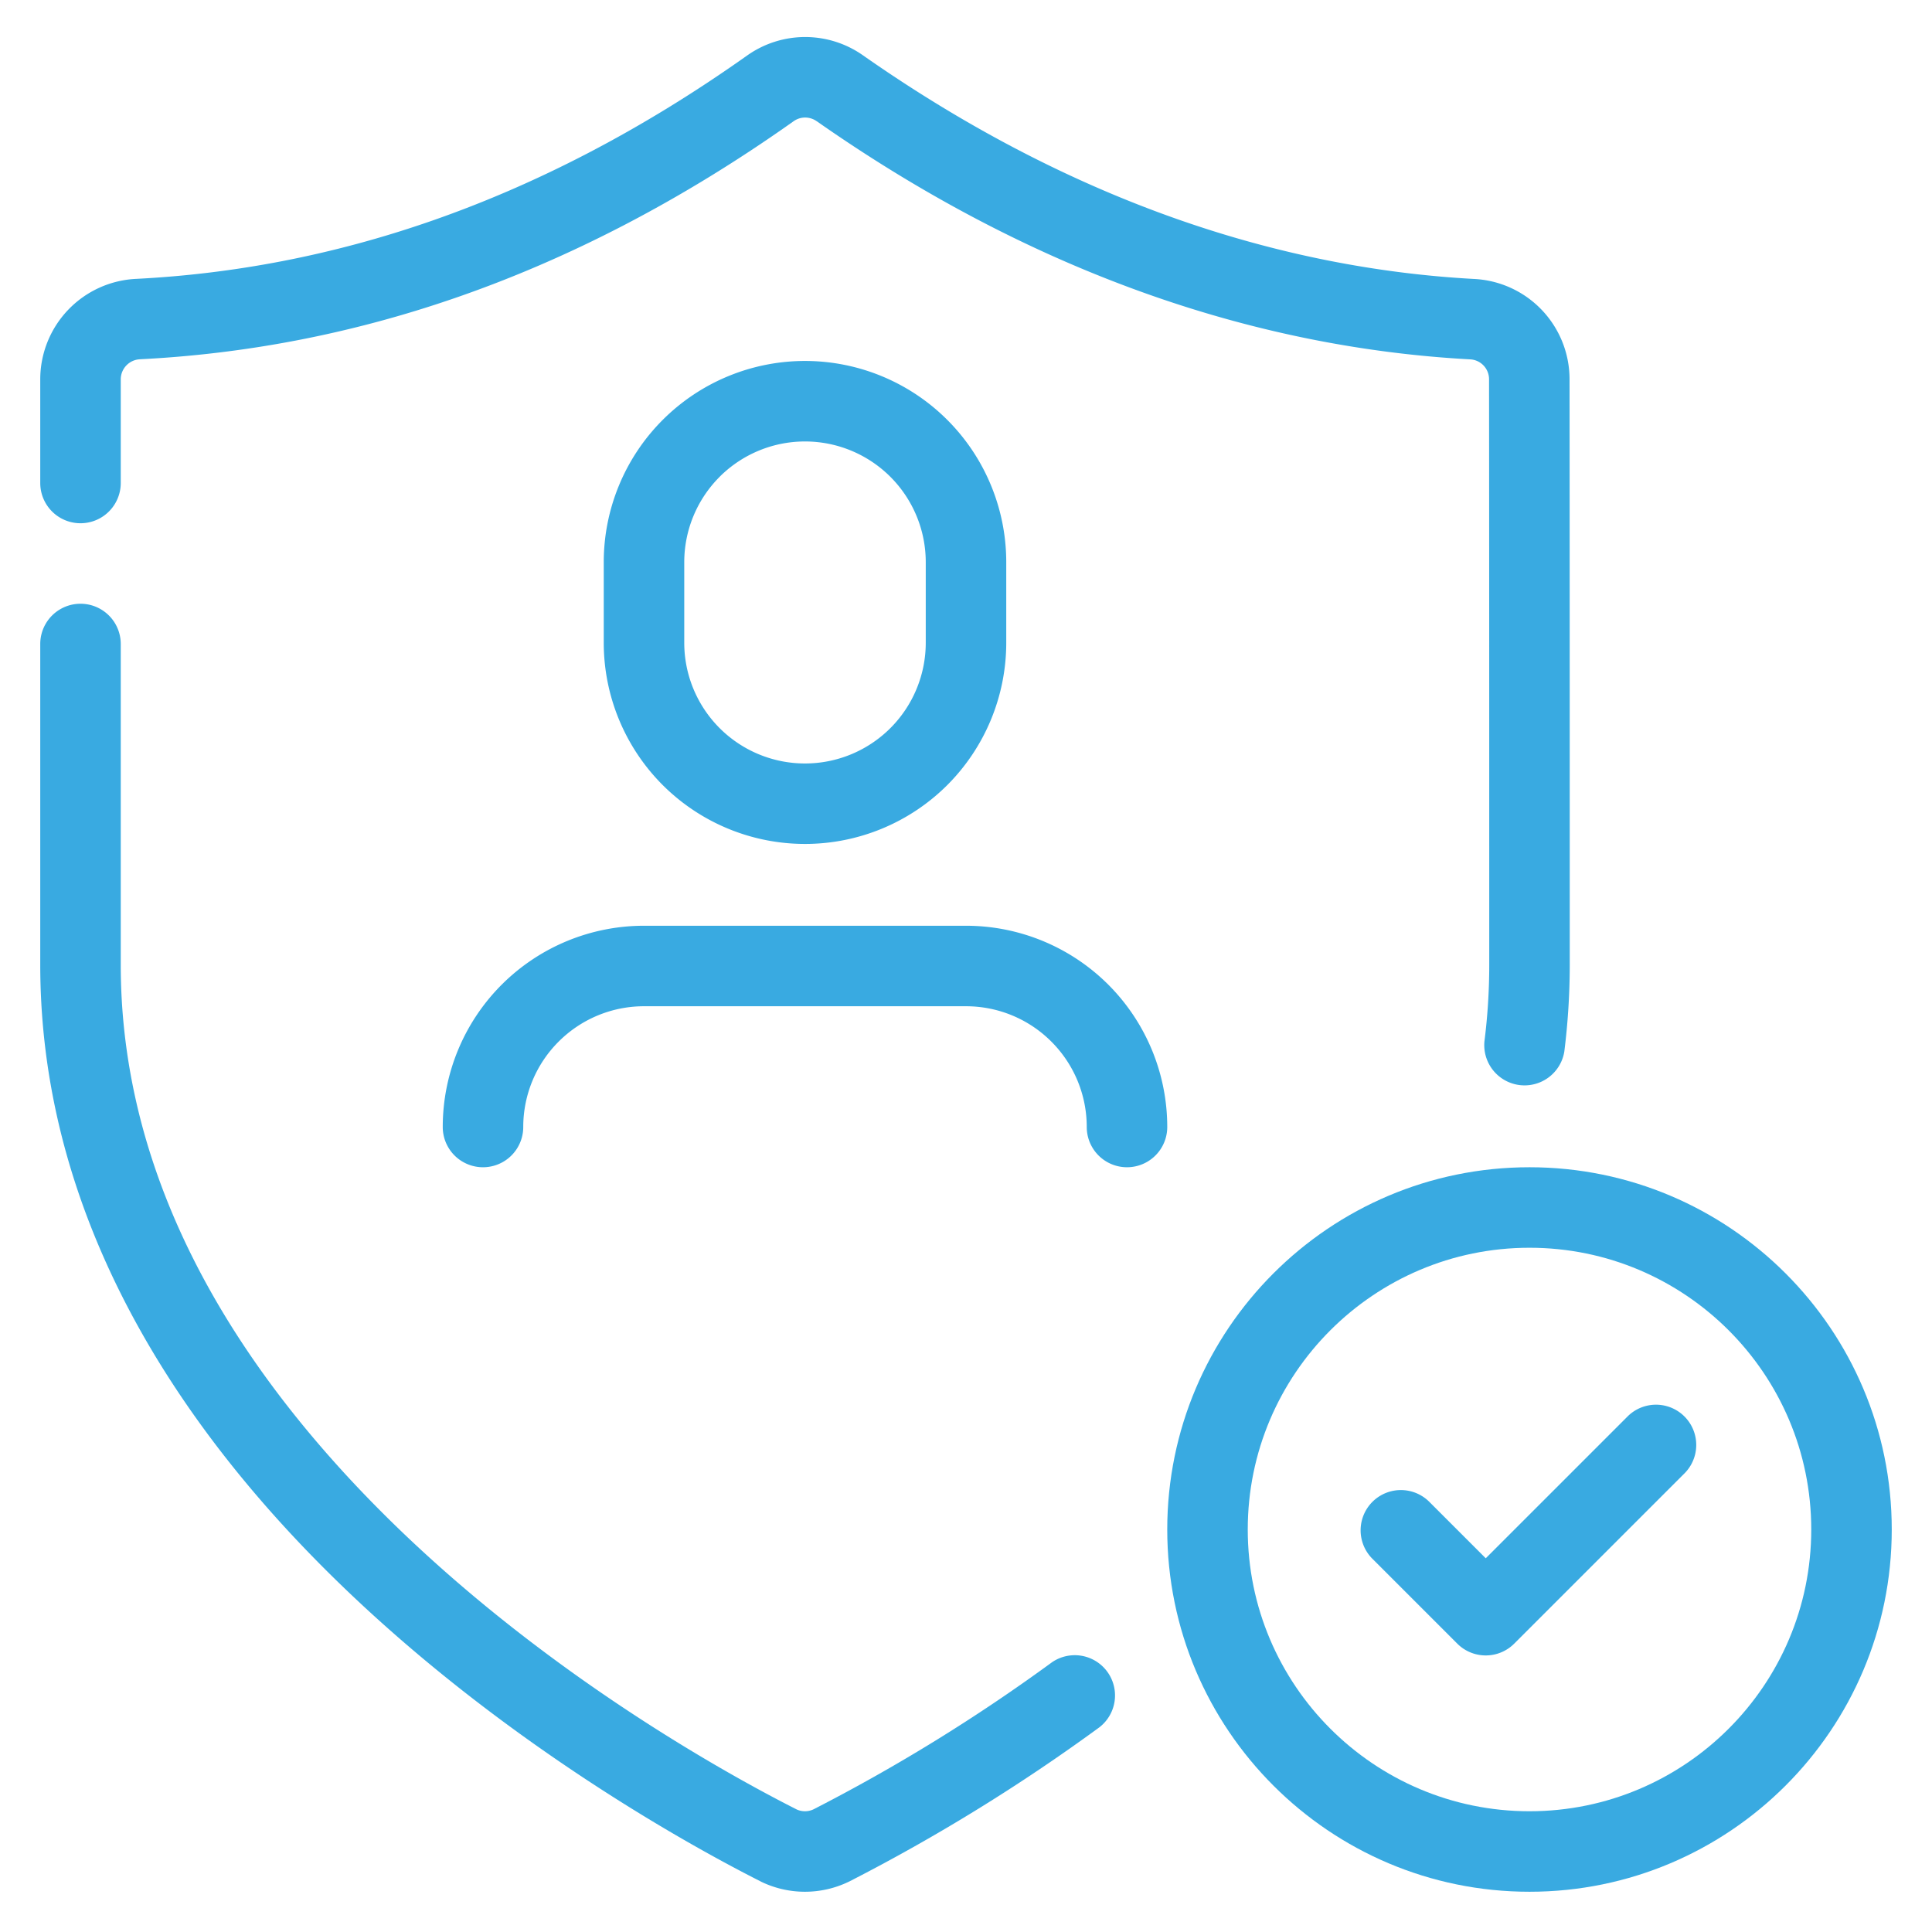
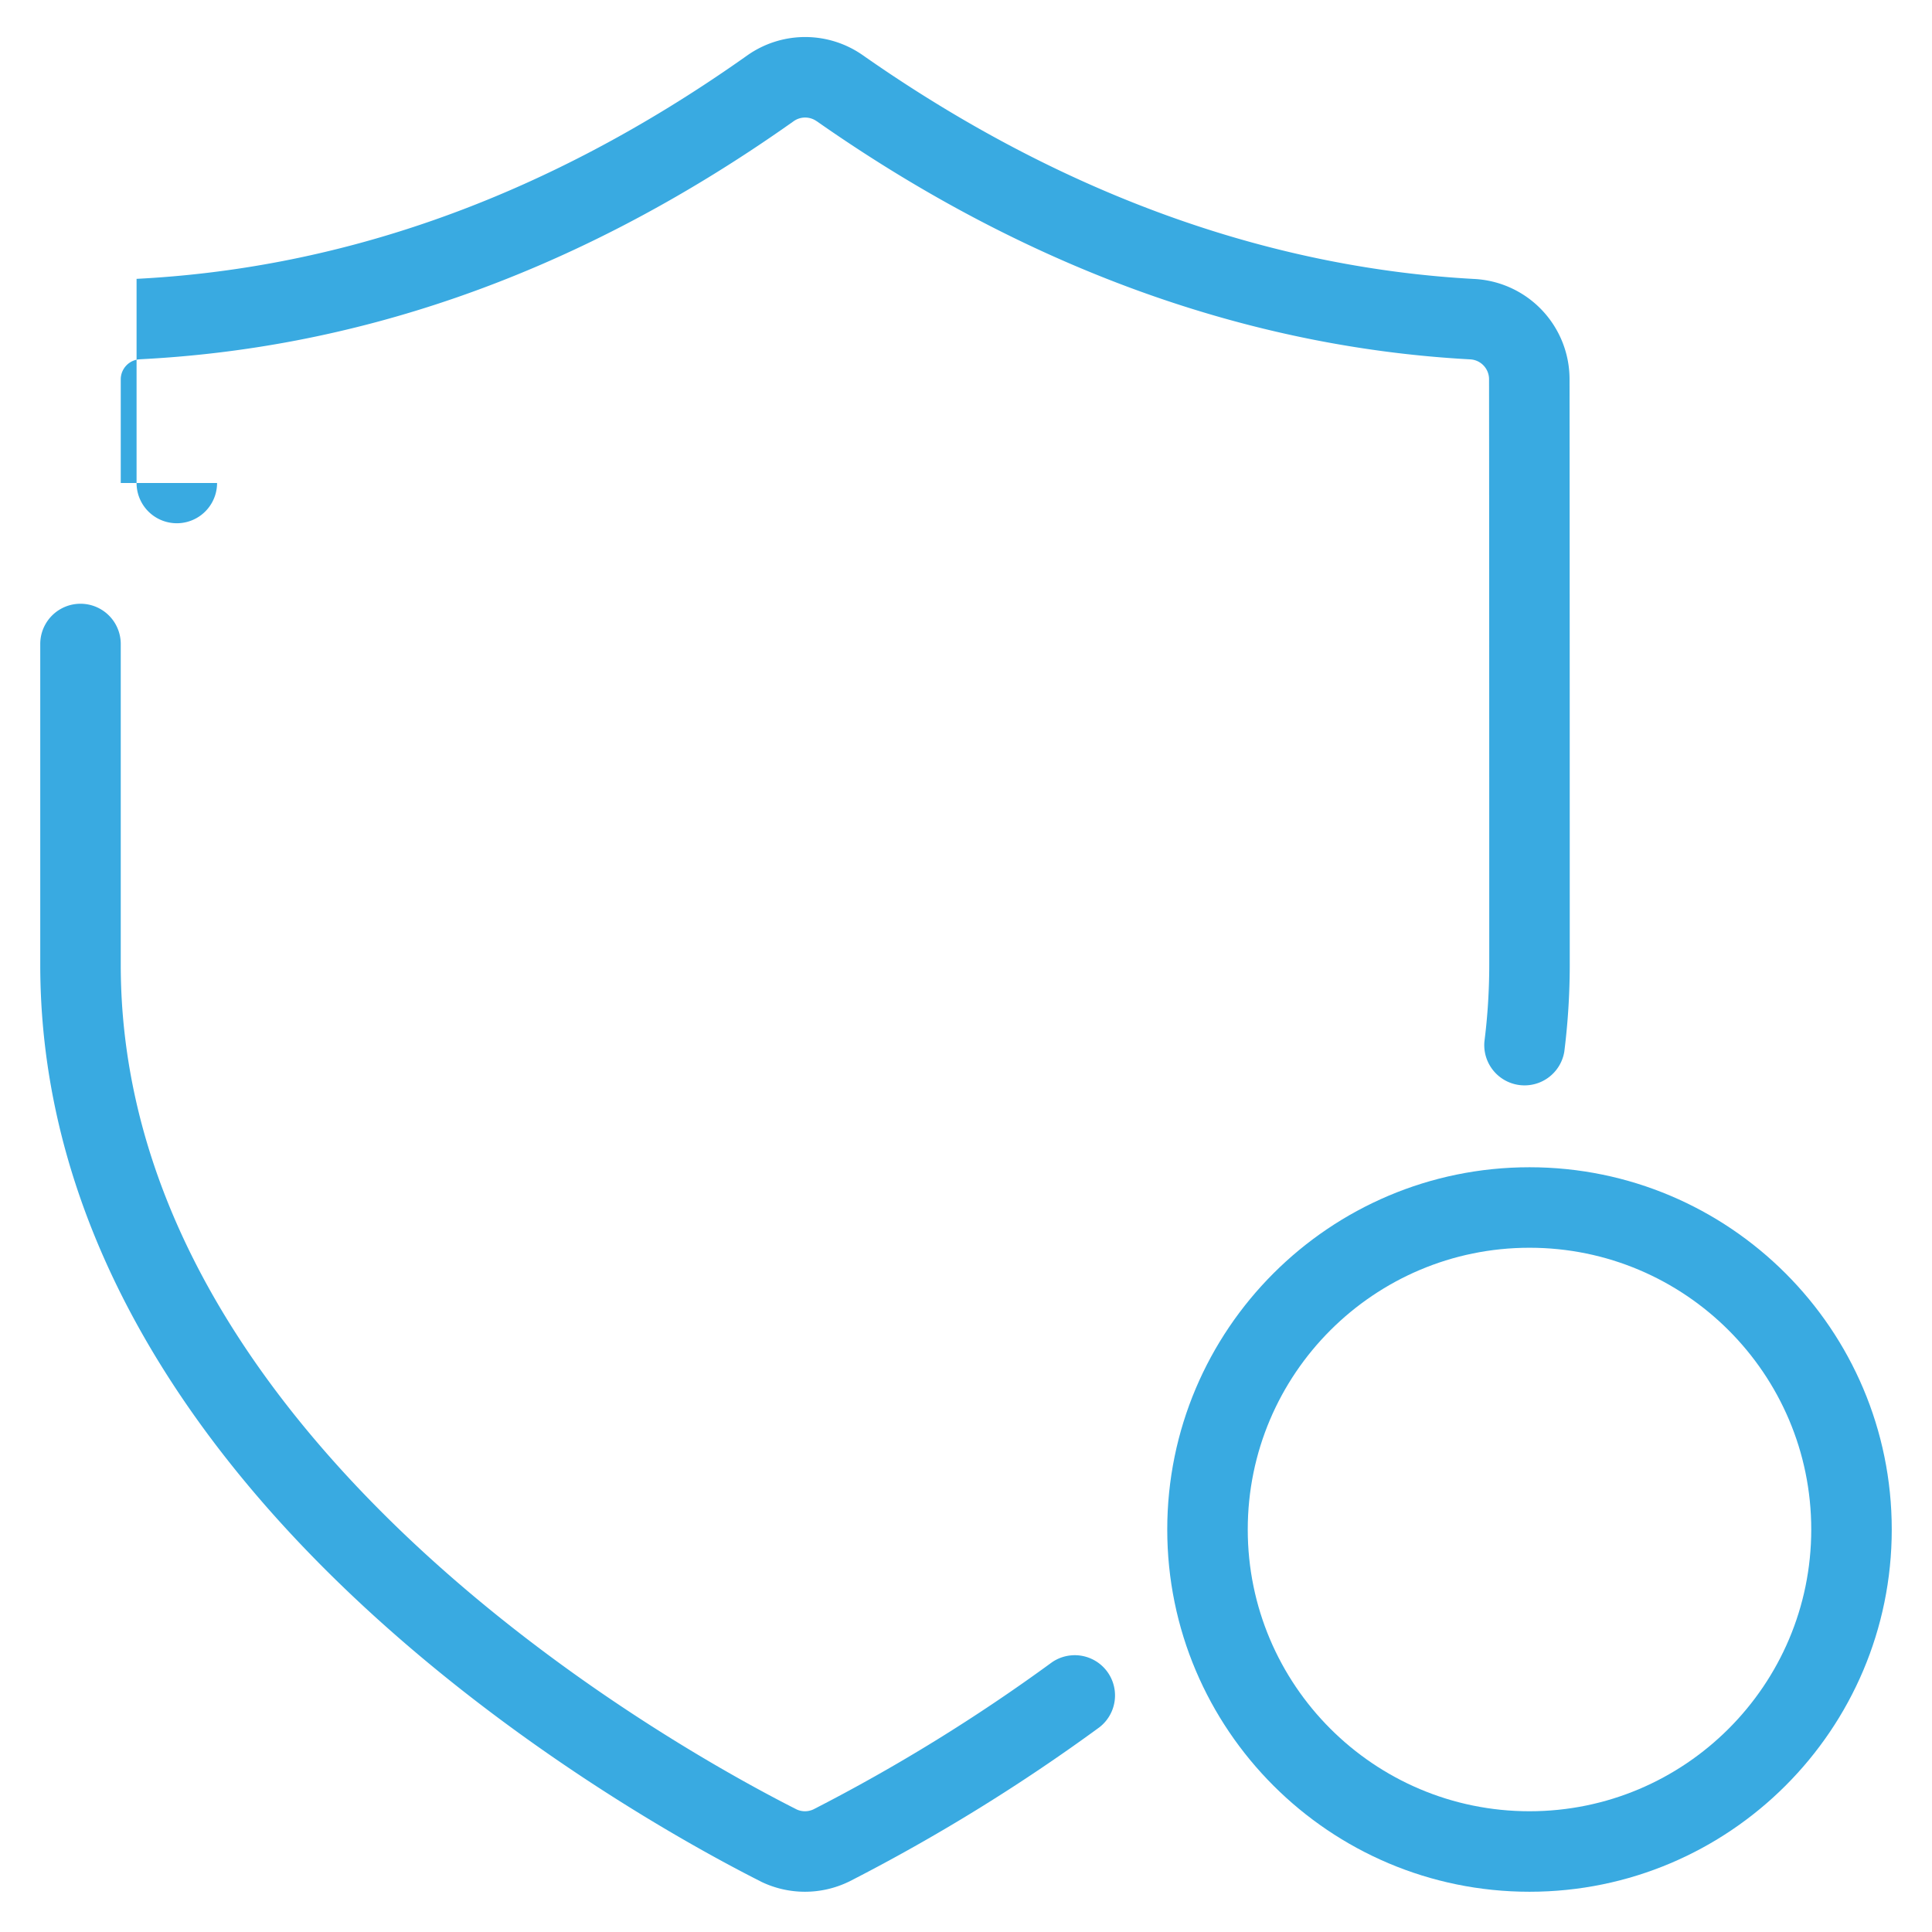
<svg xmlns="http://www.w3.org/2000/svg" version="1.1" width="512" height="512" x="0" y="0" viewBox="0 0 48 48" style="enable-background:new 0 0 512 512" xml:space="preserve" fill-rule="evenodd" class="">
  <g>
    <path d="M38 29c-4.967 0-9 4.033-9 9s4.033 9 9 9 9-4.033 9-9-4.033-9-9-9zm0 2c3.863 0 7 3.137 7 7s-3.137 7-7 7-7-3.137-7-7 3.137-7 7-7z" fill="#39aae1" opacity="1" data-original="#000000" class="" />
-     <path d="m34.085 38.715 2.121 2.121a1 1 0 0 0 1.414 0l4.242-4.242a1 1 0 0 0-1.414-1.414l-3.535 3.535-1.414-1.414a1 1 0 0 0-1.414 1.414zM20 8.968a5.001 5.001 0 0 0-3.525 1.454l-.011.011A5 5 0 0 0 15 13.968v2c0 1.326.527 2.598 1.464 3.536a5.004 5.004 0 0 0 7.072 0A5.004 5.004 0 0 0 25 15.968v-2a5 5 0 0 0-5-5zm0 2c-.793 0-1.553.314-2.115.872l-.006.007A3 3 0 0 0 17 13.968v2c0 .793.314 1.553.872 2.115l.007.007A3 3 0 0 0 23 15.968v-2a3 3 0 0 0-3-3zM29 28a5.004 5.004 0 0 0-1.464-3.536A5.004 5.004 0 0 0 24 23h-8a5.004 5.004 0 0 0-3.536 1.464A5.004 5.004 0 0 0 11 28a1 1 0 0 0 2 0c0-.796.316-1.559.879-2.121A2.996 2.996 0 0 1 16 25h8c.796 0 1.559.316 2.121.879.563.562.879 1.325.879 2.121a1 1 0 0 0 2 0z" fill="#39aae1" opacity="1" data-original="#000000" class="" />
-     <path d="M26.133 41.301a44.17 44.17 0 0 1-5.921 3.651.497.497 0 0 1-.415.005c-1.966-.995-7.652-4.139-11.89-9.09C5.151 32.647 3 28.653 3 23.968V16a1 1 0 0 0-2 0v7.968c0 5.189 2.335 9.633 5.388 13.2 4.468 5.22 10.46 8.54 12.509 9.575l.016.009a2.501 2.501 0 0 0 2.176-.002l.015-.007a46.114 46.114 0 0 0 6.209-3.828 1 1 0 0 0-1.18-1.614zM3 12V9.425a.5.5 0 0 1 .481-.499l.014-.001c5.056-.258 10.542-1.889 16.222-5.913a.494.494 0 0 1 .572-.001h.002c5.635 3.947 11.183 5.64 16.212 5.916l.016.001c.266.01.476.228.476.494v.002C37 13.366 37 23.968 37 23.968c0 .649-.041 1.285-.12 1.908a1.001 1.001 0 0 0 1.985.25c.088-.704.135-1.423.135-2.158 0 0 0-10.603-.005-14.547a2.495 2.495 0 0 0-2.384-2.491c-4.71-.259-9.897-1.862-15.173-5.557a2.495 2.495 0 0 0-2.877.007C13.248 5.144 8.123 6.686 3.393 6.928A2.5 2.5 0 0 0 1 9.424V12a1 1 0 0 0 2 0z" fill="#39aae1" opacity="1" data-original="#000000" class="" />
+     <path d="M26.133 41.301a44.17 44.17 0 0 1-5.921 3.651.497.497 0 0 1-.415.005c-1.966-.995-7.652-4.139-11.89-9.09C5.151 32.647 3 28.653 3 23.968V16a1 1 0 0 0-2 0v7.968c0 5.189 2.335 9.633 5.388 13.2 4.468 5.22 10.46 8.54 12.509 9.575l.016.009a2.501 2.501 0 0 0 2.176-.002l.015-.007a46.114 46.114 0 0 0 6.209-3.828 1 1 0 0 0-1.18-1.614zM3 12V9.425a.5.5 0 0 1 .481-.499l.014-.001c5.056-.258 10.542-1.889 16.222-5.913a.494.494 0 0 1 .572-.001h.002c5.635 3.947 11.183 5.64 16.212 5.916l.016.001c.266.01.476.228.476.494v.002C37 13.366 37 23.968 37 23.968c0 .649-.041 1.285-.12 1.908a1.001 1.001 0 0 0 1.985.25c.088-.704.135-1.423.135-2.158 0 0 0-10.603-.005-14.547a2.495 2.495 0 0 0-2.384-2.491c-4.71-.259-9.897-1.862-15.173-5.557a2.495 2.495 0 0 0-2.877.007C13.248 5.144 8.123 6.686 3.393 6.928V12a1 1 0 0 0 2 0z" fill="#39aae1" opacity="1" data-original="#000000" class="" />
  </g>
</svg>